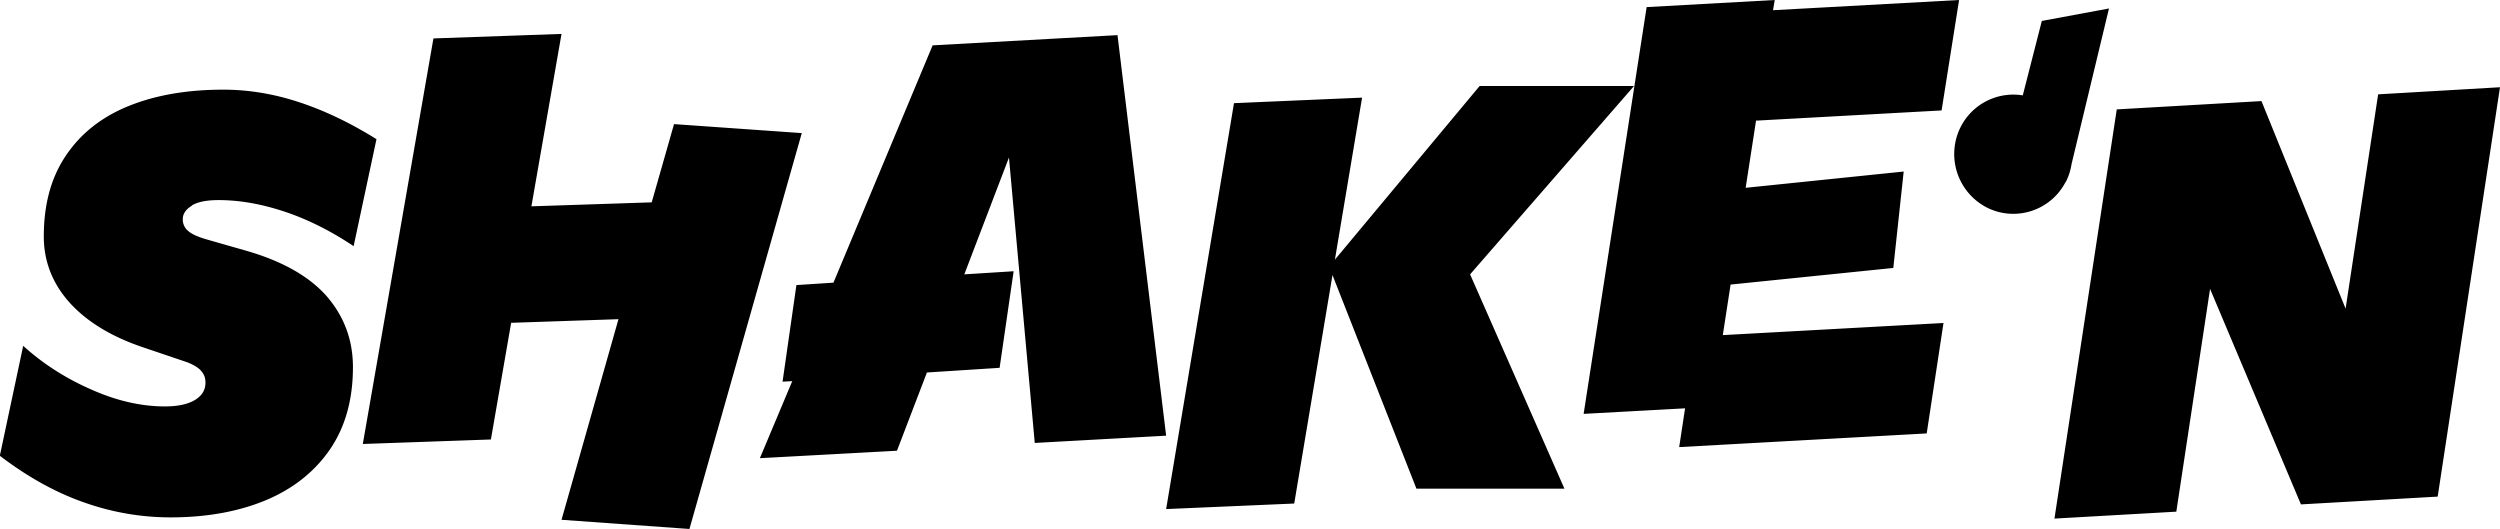
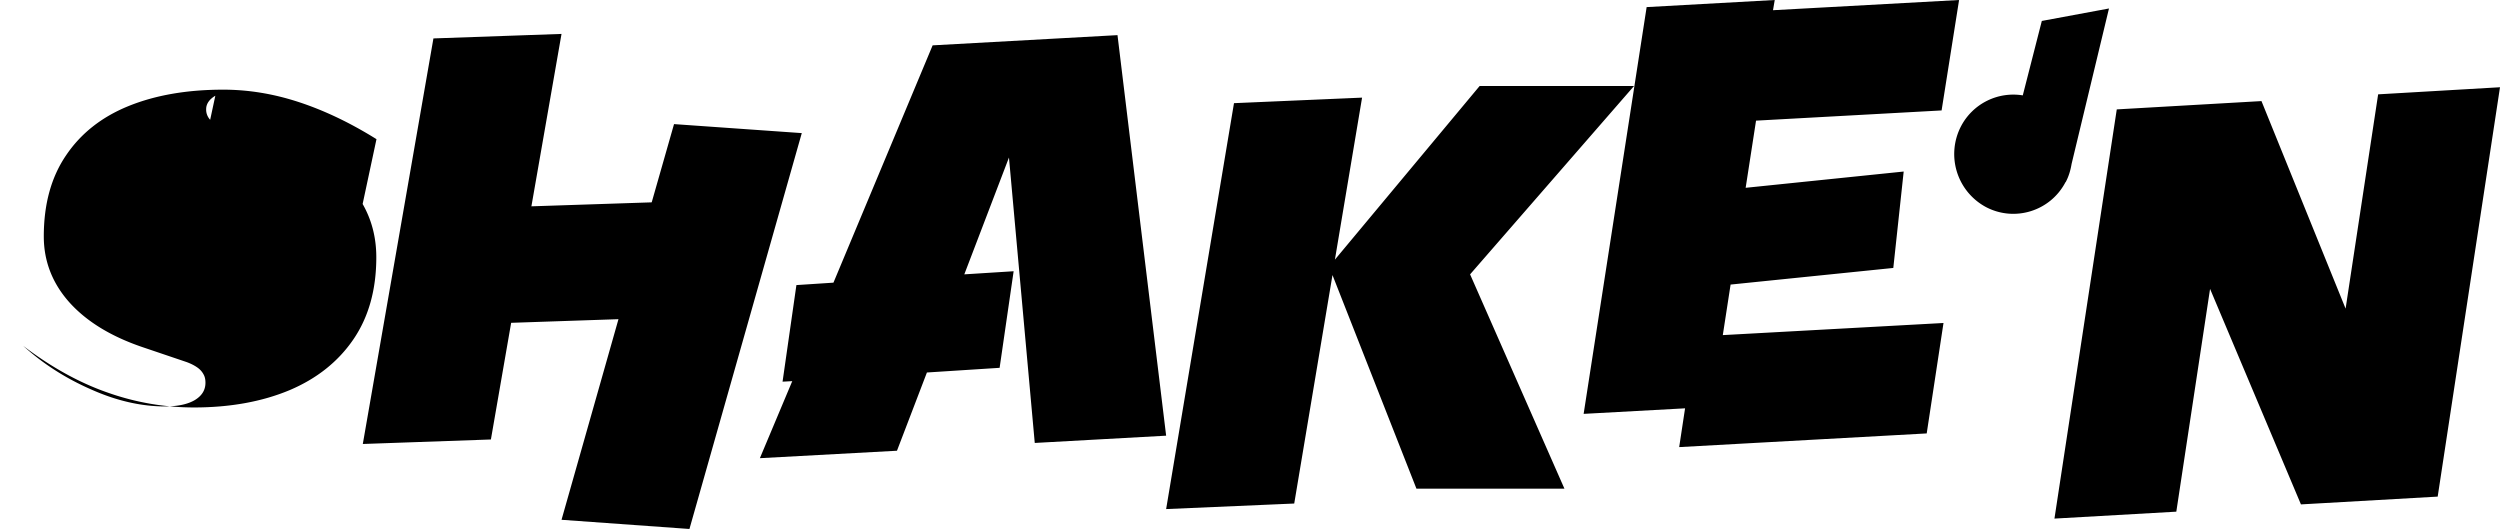
<svg xmlns="http://www.w3.org/2000/svg" data-name="Layer 1" viewBox="0 0 144.43 30.56">
-   <path d="M11.08 11.87c.35-.21.86-.31 1.55-.31 1.23 0 2.51.23 3.85.68 1.34.45 2.66 1.12 3.95 1.98l1.32-6.18c-1.54-.96-3.04-1.67-4.51-2.15-1.47-.48-2.92-.71-4.34-.71-2.1 0-3.93.32-5.48.95-1.55.63-2.75 1.58-3.6 2.84-.86 1.26-1.29 2.82-1.29 4.69 0 1.44.5 2.71 1.48 3.81.99 1.1 2.39 1.96 4.21 2.58l2.57.87c.24.09.44.19.61.31.17.12.28.25.36.4.08.14.11.3.11.48 0 .42-.2.75-.61 1-.4.24-.98.37-1.73.37-1.36 0-2.78-.32-4.24-.97-1.47-.64-2.79-1.48-3.95-2.53l-1.35 6.35c1.6 1.22 3.22 2.12 4.85 2.69 1.63.58 3.31.87 5.02.87h-.01c2.11 0 3.95-.34 5.53-1 1.58-.67 2.81-1.65 3.69-2.94.88-1.29 1.32-2.87 1.32-4.74 0-1.57-.51-2.93-1.51-4.09-1.01-1.15-2.56-2.03-4.64-2.63l-2.2-.63c-.55-.15-.94-.32-1.15-.5a.858.858 0 0 1-.33-.7c0-.31.18-.57.53-.78zm27.86-4.7-1.29 4.52-6.95.23 1.74-9.96-7.4.26-4.08 23.43 7.4-.26 1.17-6.74 6.2-.21-3.29 11.59 7.39.53 6.49-22.87-7.38-.52zm20.84 18.42 7.59-.42-2.81-23.14-10.68.59-5.73 13.71-2.14.14-.8 5.58.56-.03-1.87 4.45 7.92-.43 1.73-4.52 4.2-.27.81-5.58-2.85.18 2.58-6.75 1.49 16.49zM94.4 4.97h-8.92L77.12 15l1.57-9.36-7.4.32-3.92 23.45 7.4-.32 2.21-13.2 4.85 12.34h8.55l-5.45-12.38L94.4 4.97zm5.58 11.47 9.4-.96.6-5.57-9.13.94.6-3.88 10.72-.59L113.18 0l-10.75.59.1-.59-7.4.41-3.64 23.5 5.86-.32-.34 2.24 14.3-.79.97-6.38-12.75.7.45-2.92zm37.41-10.99-1.88 12.38-4.86-11.99-8.36.48-3.6 23.64 7.04-.4 1.95-12.87 5.25 12.45 7.9-.45 3.6-23.65-7.04.41zm-18.05 5.07c.18-.34.28-.69.34-1.05l2.16-8.98-3.88.72-1.1 4.3a3.41 3.41 0 0 0-3.56 1.77 3.475 3.475 0 0 0 1.41 4.67c1.66.89 3.74.26 4.62-1.43z" />
+   <path d="M11.08 11.87c.35-.21.86-.31 1.55-.31 1.23 0 2.51.23 3.85.68 1.34.45 2.66 1.12 3.95 1.98l1.32-6.18c-1.54-.96-3.04-1.67-4.51-2.15-1.47-.48-2.92-.71-4.34-.71-2.1 0-3.93.32-5.48.95-1.55.63-2.75 1.58-3.6 2.84-.86 1.26-1.29 2.82-1.29 4.69 0 1.44.5 2.71 1.48 3.81.99 1.1 2.39 1.96 4.21 2.58l2.57.87c.24.09.44.19.61.31.17.12.28.25.36.4.08.14.11.3.11.48 0 .42-.2.75-.61 1-.4.24-.98.37-1.73.37-1.36 0-2.78-.32-4.24-.97-1.47-.64-2.79-1.48-3.95-2.53c1.6 1.22 3.22 2.12 4.85 2.69 1.63.58 3.31.87 5.02.87h-.01c2.11 0 3.95-.34 5.53-1 1.58-.67 2.81-1.65 3.69-2.94.88-1.29 1.32-2.87 1.32-4.74 0-1.57-.51-2.93-1.51-4.09-1.01-1.15-2.56-2.03-4.64-2.63l-2.2-.63c-.55-.15-.94-.32-1.15-.5a.858.858 0 0 1-.33-.7c0-.31.18-.57.53-.78zm27.86-4.7-1.29 4.52-6.95.23 1.74-9.96-7.4.26-4.08 23.43 7.4-.26 1.17-6.74 6.2-.21-3.29 11.59 7.39.53 6.49-22.87-7.38-.52zm20.84 18.42 7.59-.42-2.81-23.14-10.68.59-5.73 13.71-2.14.14-.8 5.58.56-.03-1.87 4.45 7.92-.43 1.73-4.52 4.2-.27.81-5.58-2.85.18 2.58-6.75 1.49 16.49zM94.4 4.97h-8.92L77.12 15l1.57-9.36-7.4.32-3.92 23.45 7.4-.32 2.21-13.2 4.85 12.34h8.55l-5.45-12.38L94.4 4.97zm5.58 11.47 9.4-.96.6-5.57-9.13.94.6-3.88 10.72-.59L113.18 0l-10.75.59.1-.59-7.4.41-3.64 23.5 5.86-.32-.34 2.24 14.3-.79.97-6.38-12.75.7.45-2.92zm37.41-10.99-1.88 12.38-4.86-11.99-8.36.48-3.6 23.64 7.04-.4 1.95-12.87 5.25 12.45 7.9-.45 3.6-23.65-7.04.41zm-18.05 5.07c.18-.34.28-.69.34-1.05l2.16-8.98-3.88.72-1.1 4.3a3.41 3.41 0 0 0-3.56 1.77 3.475 3.475 0 0 0 1.41 4.67c1.66.89 3.74.26 4.62-1.43z" />
</svg>